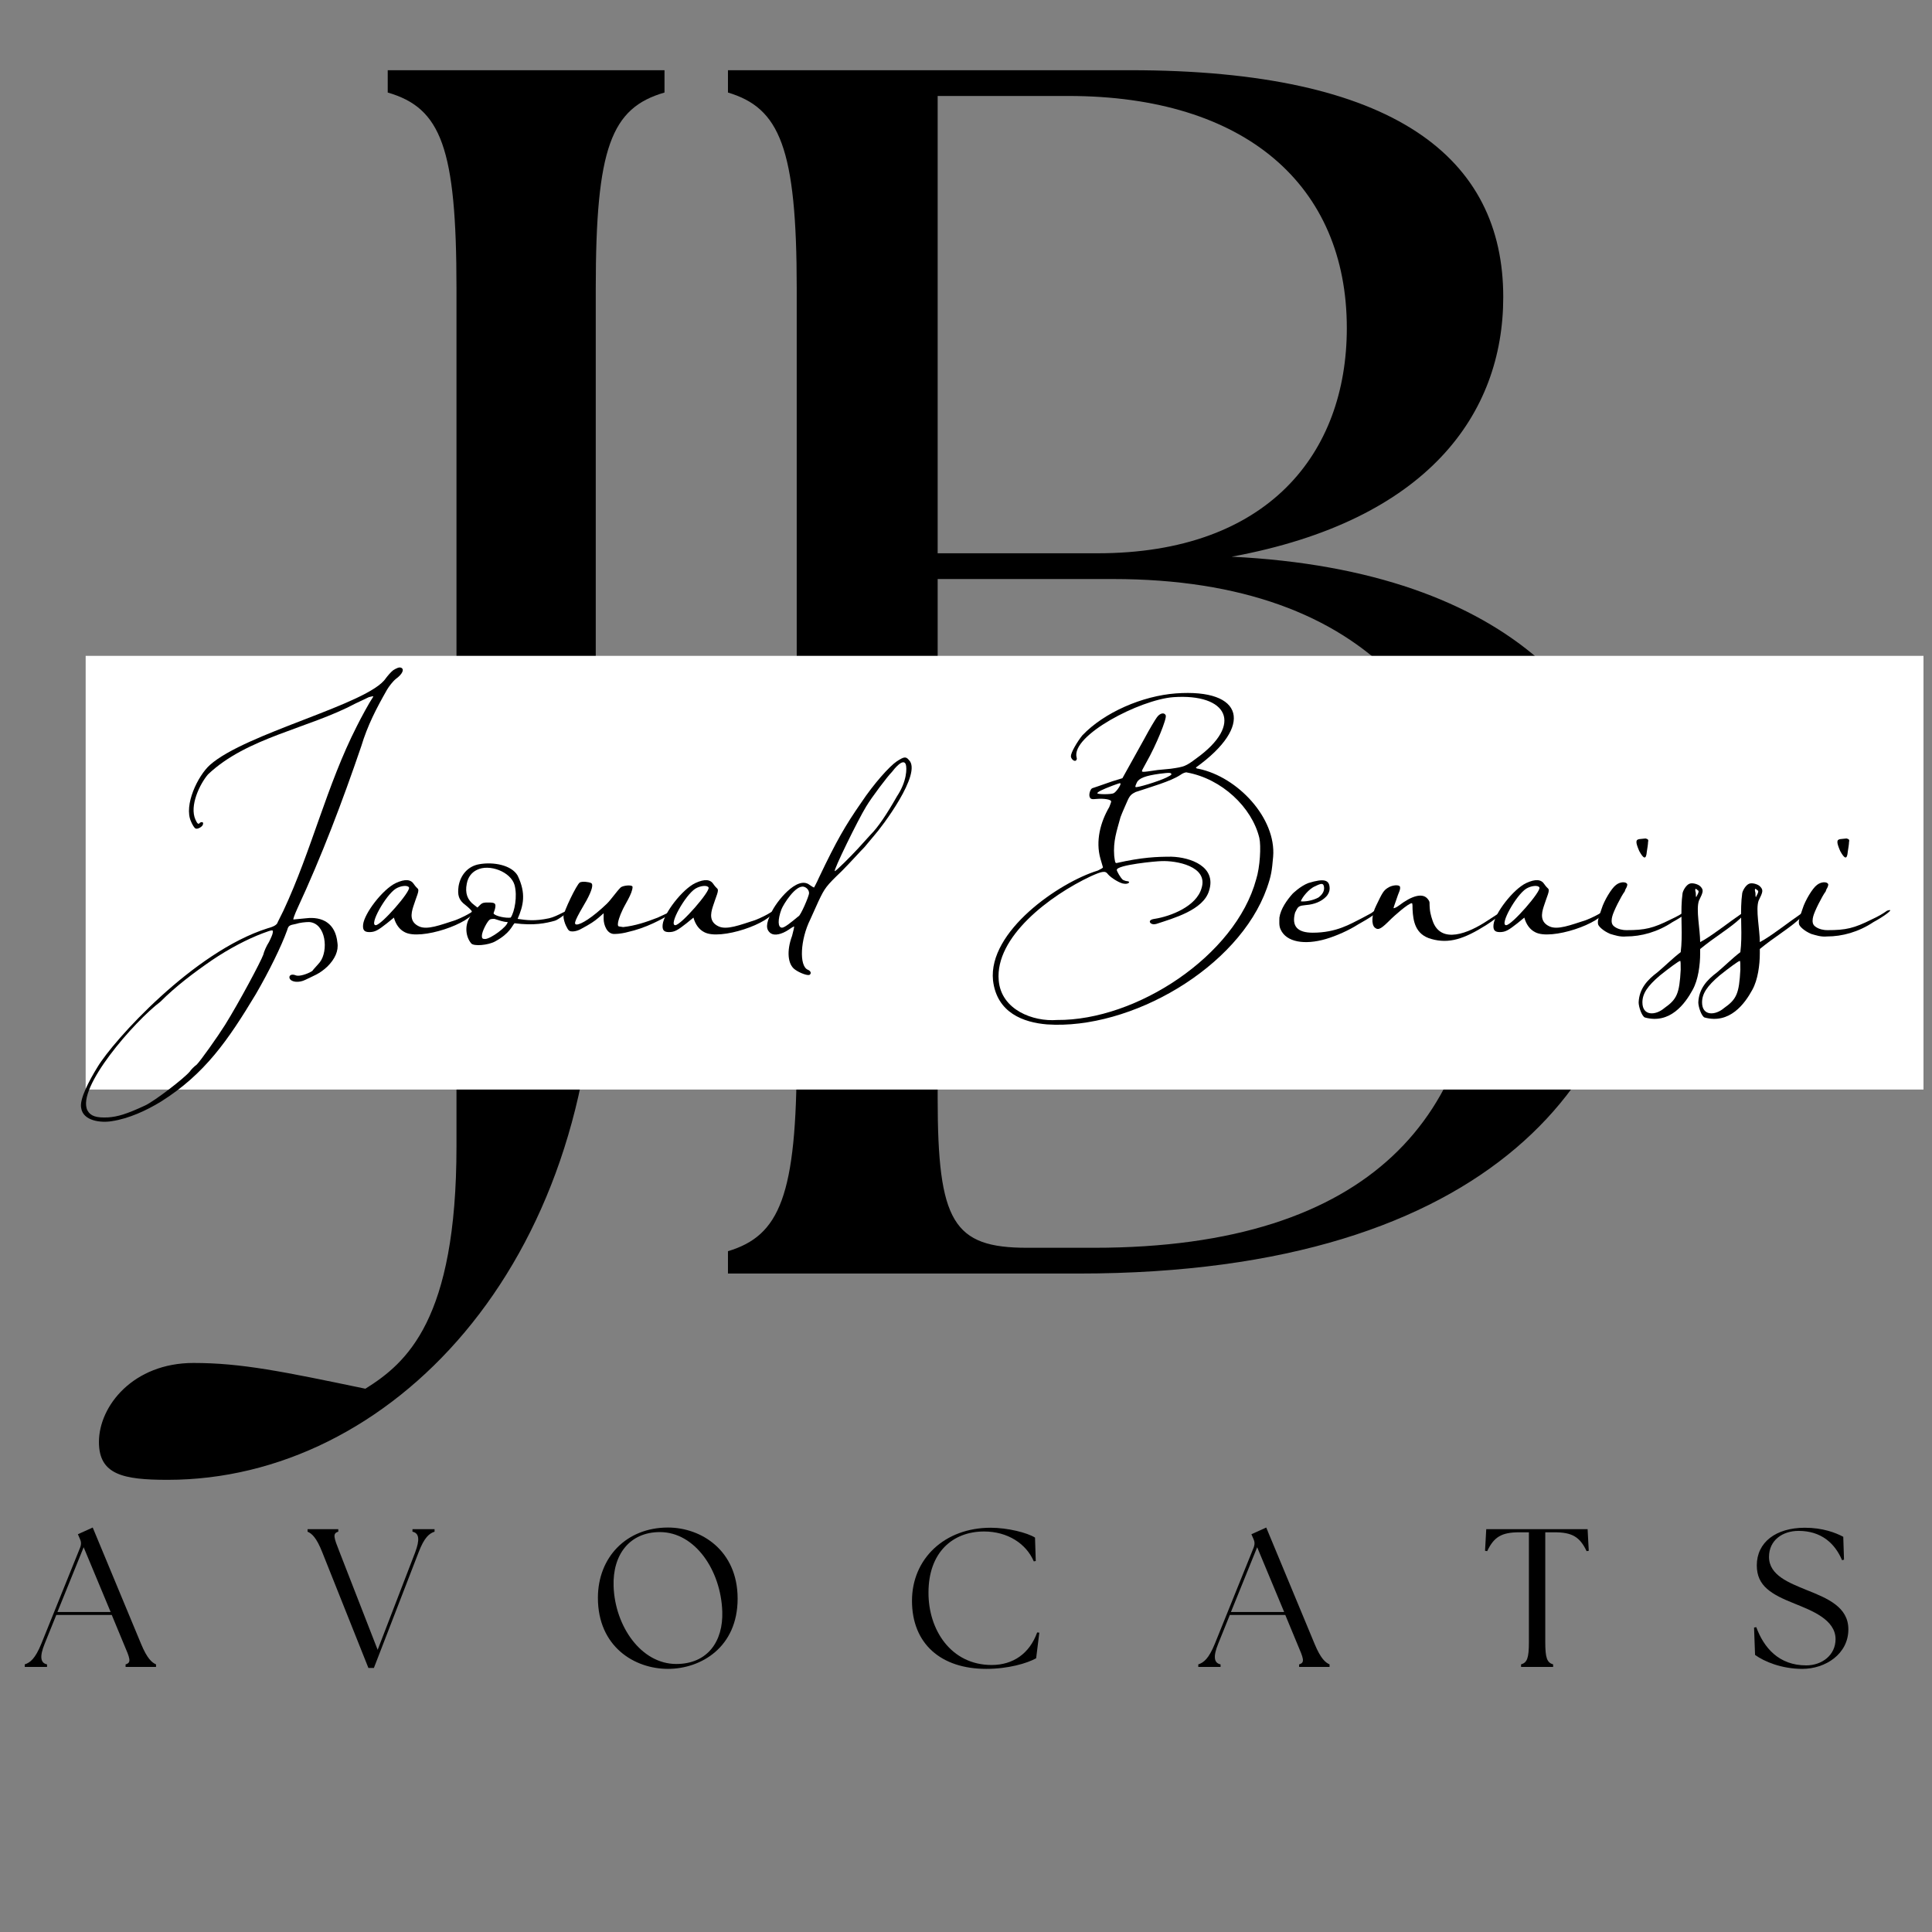
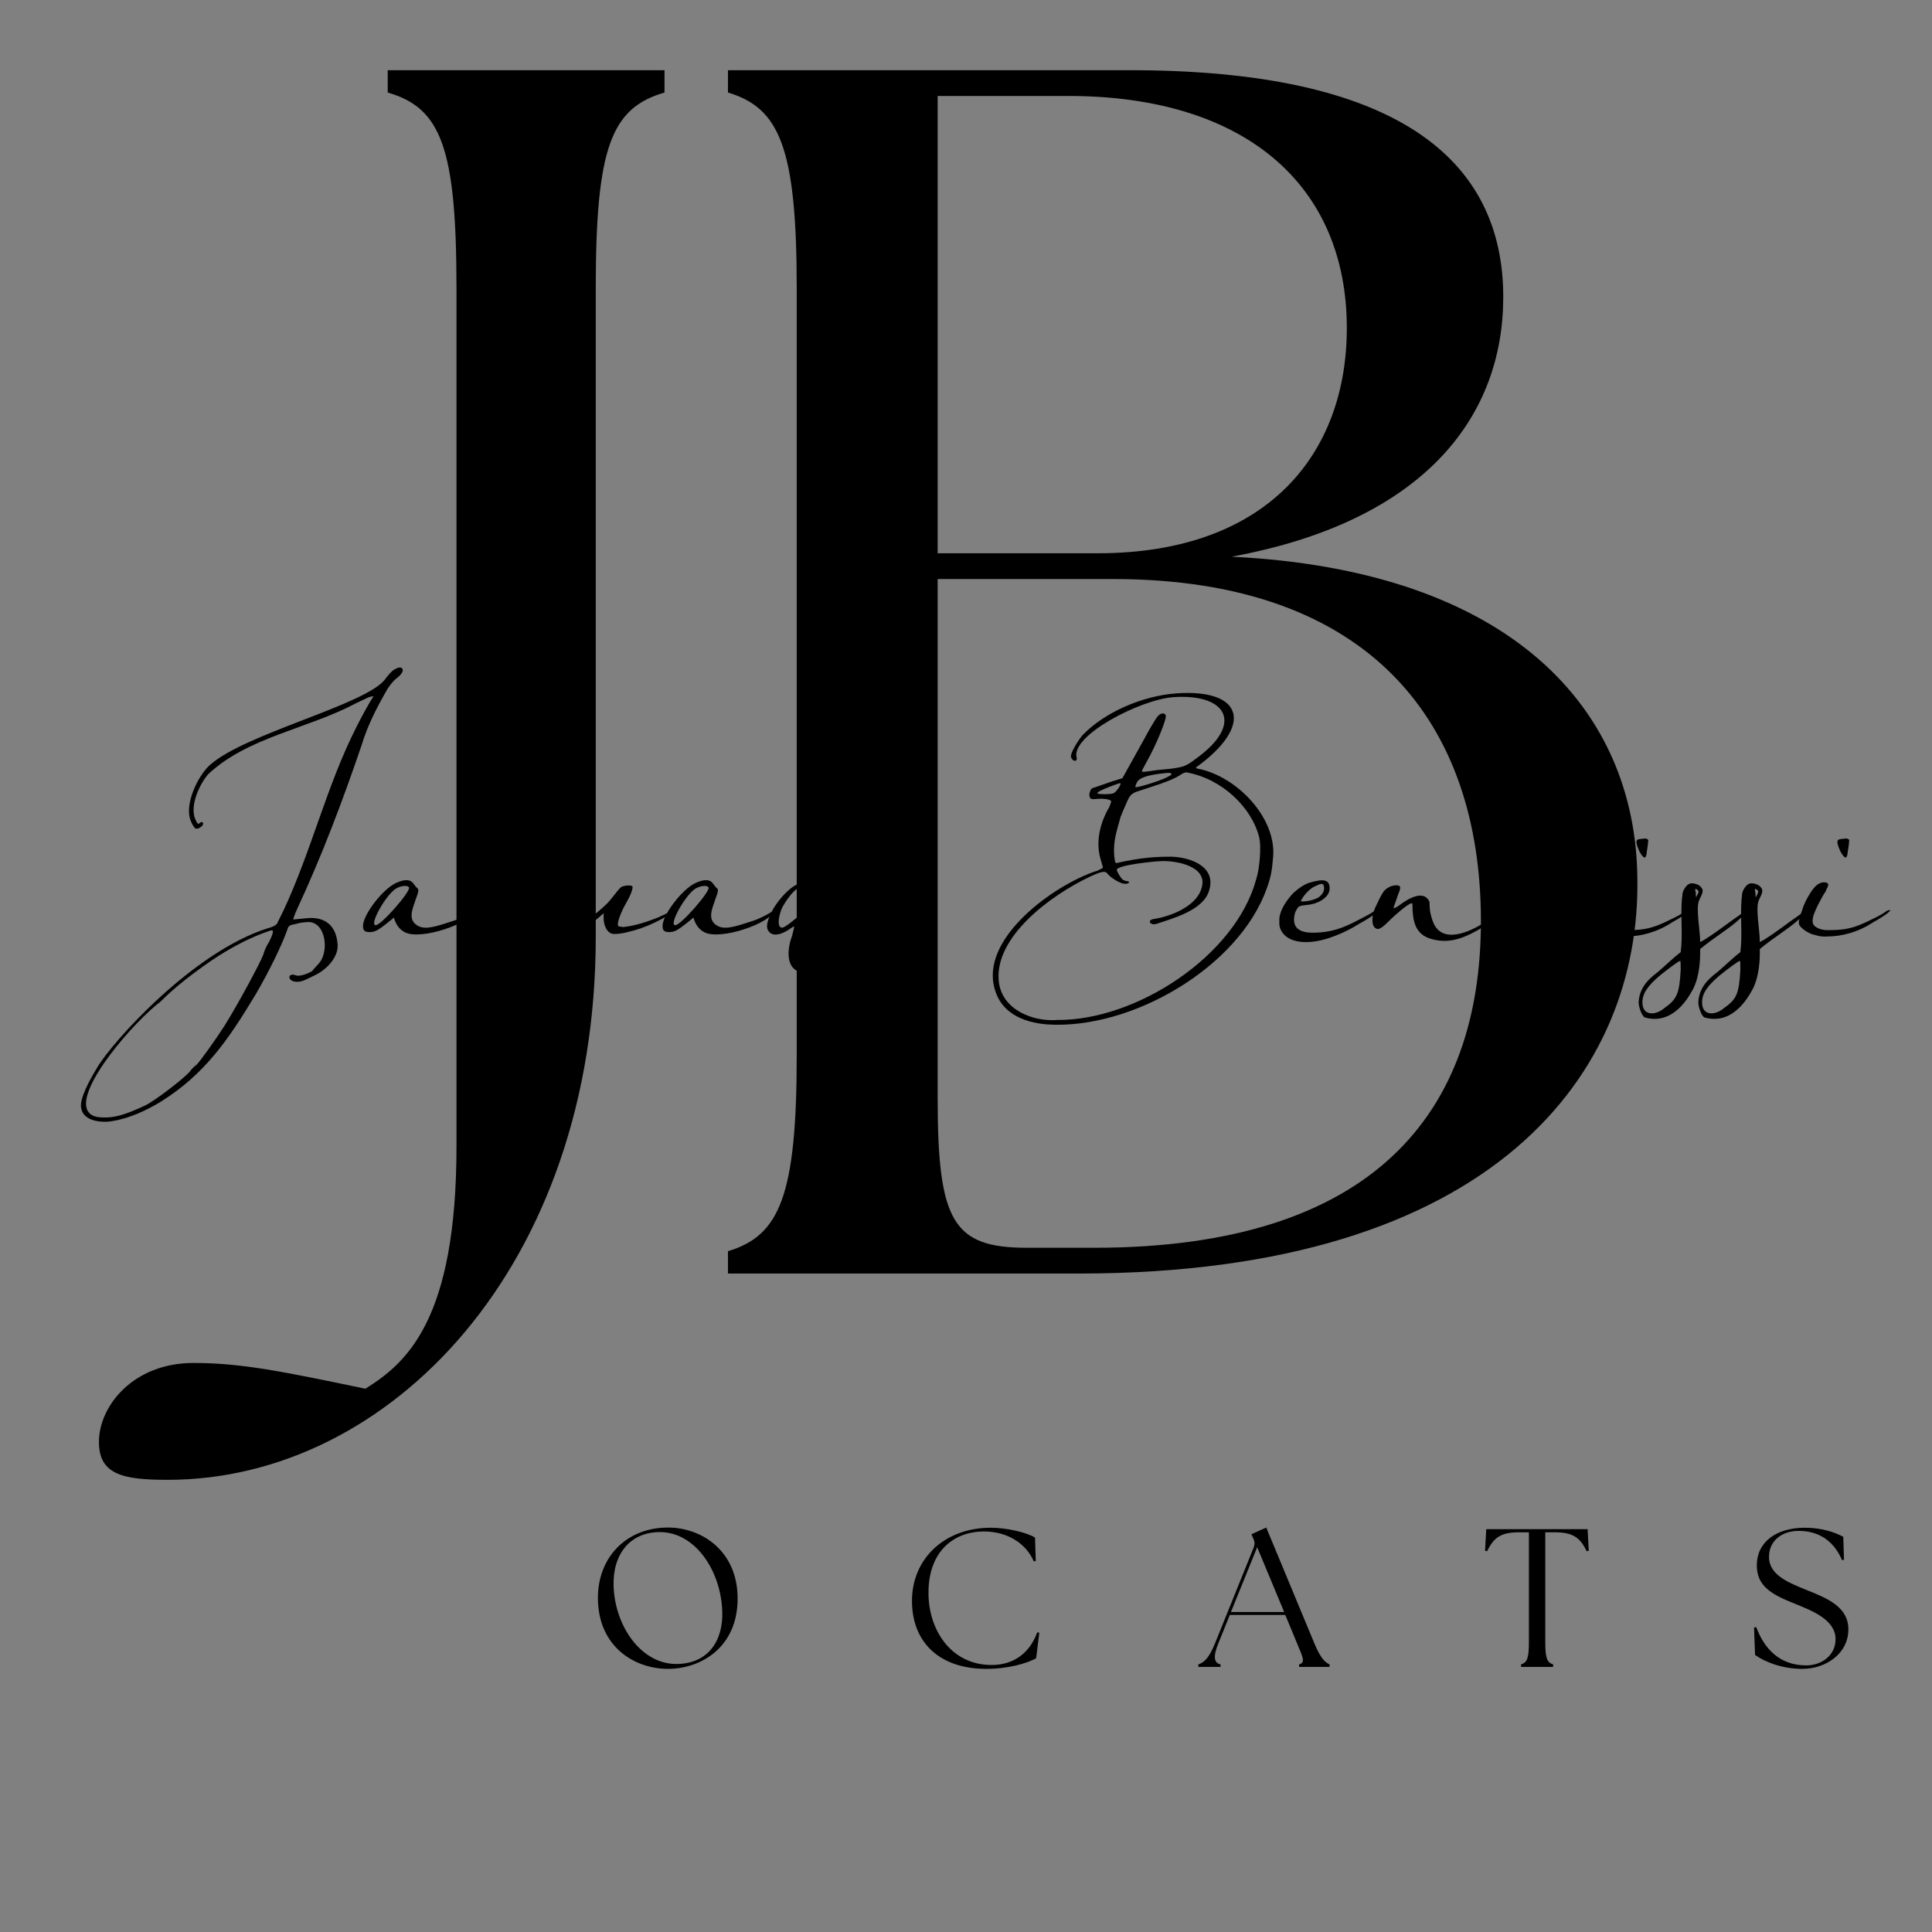
<svg xmlns="http://www.w3.org/2000/svg" width="150" viewBox="0 0 112.5 112.5" height="150" preserveAspectRatio="xMidYMid meet">
  <rect x="0" y="0" width="112.5" height="112.5" fill="#808080" stroke="none" />
  <defs>
    <g />
    <clipPath id="23554451ba">
      <path d="M 4.988 38.191 L 112.004 38.191 L 112.004 63.445 L 4.988 63.445 Z M 4.988 38.191 " clip-rule="nonzero" />
    </clipPath>
  </defs>
  <g fill="#000000" fill-opacity="1">
    <g transform="translate(16.171, 74.158)">
      <g>
        <path d="M -6.406 12.012 C 6.508 12.012 18.52 -0.402 18.52 -19.621 L 18.52 -57.359 C 18.52 -65.566 19.418 -67.871 22.523 -68.77 L 22.523 -70.07 L 6.406 -70.07 L 6.406 -68.77 C 9.508 -67.871 10.41 -65.566 10.41 -57.359 L 10.41 -7.406 C 10.41 2.703 7.508 5.207 5.105 6.707 C 0.301 5.707 -2.102 5.207 -4.906 5.207 C -8.41 5.207 -10.41 7.707 -10.41 9.809 C -10.41 11.711 -9.008 12.012 -6.406 12.012 Z M -6.406 12.012 " />
      </g>
    </g>
  </g>
  <g fill="#000000" fill-opacity="1">
    <g transform="translate(37.284, 74.158)">
      <g>
        <path d="M 5.105 0 L 25.527 0 C 49.852 0 58.258 -11.812 58.059 -23.023 C 57.961 -32.832 50.75 -40.941 34.434 -41.742 C 45.848 -43.844 50.25 -50.051 50.25 -56.859 C 50.25 -64.965 43.945 -70.07 28.527 -70.07 L 5.105 -70.07 L 5.105 -68.77 C 8.109 -67.871 9.109 -65.566 9.109 -57.359 L 9.109 -12.715 C 9.109 -4.504 8.109 -2.203 5.105 -1.301 Z M 17.316 -10.211 L 17.316 -40.441 L 27.527 -40.441 C 42.543 -40.441 48.949 -32.031 48.949 -20.52 C 48.949 -9.41 42.742 -1.5 26.426 -1.5 L 22.523 -1.5 C 18.219 -1.5 17.316 -3.004 17.316 -10.211 Z M 17.316 -41.941 L 17.316 -68.57 L 24.926 -68.57 C 35.234 -68.57 41.141 -63.363 41.141 -55.055 C 41.141 -47.75 36.539 -41.941 26.629 -41.941 Z M 17.316 -41.941 " />
      </g>
    </g>
  </g>
  <g clip-path="url(#23554451ba)">
-     <path fill="#ffffff" d="M 4.988 38.191 L 112.316 38.191 L 112.316 63.715 L 4.988 63.715 Z M 4.988 38.191 " fill-opacity="1" fill-rule="nonzero" />
-   </g>
+     </g>
  <g fill="#000000" fill-opacity="1">
    <g transform="translate(1.637, 97.065)">
      <g>
-         <path d="M -0.195 0 L 1.102 0 L 1.102 -0.148 C 0.711 -0.23 0.664 -0.609 0.965 -1.352 L 1.641 -3.027 L 4.871 -3.027 L 5.57 -1.34 C 5.938 -0.48 6.031 -0.254 5.676 -0.148 L 5.676 0 L 7.449 0 L 7.449 -0.148 C 7.211 -0.254 6.934 -0.48 6.578 -1.34 L 3.762 -8.117 L 2.898 -7.727 L 3.004 -7.484 C 3.094 -7.301 3.105 -7.152 3.027 -6.945 L 0.77 -1.352 C 0.414 -0.48 0.125 -0.254 -0.195 -0.148 Z M 1.707 -3.199 L 3.234 -6.969 L 4.805 -3.199 Z M 1.707 -3.199 " />
-       </g>
+         </g>
    </g>
  </g>
  <g fill="#000000" fill-opacity="1">
    <g transform="translate(17.956, 97.065)">
      <g>
-         <path d="M 0.812 -6.672 L 3.496 0.059 L 3.816 0.059 L 6.418 -6.672 C 6.75 -7.543 7.039 -7.773 7.348 -7.875 L 7.348 -8.023 L 6.062 -8.023 L 6.062 -7.875 C 6.453 -7.793 6.5 -7.418 6.215 -6.66 L 4.035 -0.996 L 1.824 -6.672 C 1.48 -7.543 1.398 -7.773 1.742 -7.875 L 1.742 -8.023 L -0.047 -8.023 L -0.047 -7.875 C 0.195 -7.773 0.469 -7.543 0.812 -6.672 Z M 0.812 -6.672 " />
-       </g>
+         </g>
    </g>
  </g>
  <g fill="#000000" fill-opacity="1">
    <g transform="translate(34.218, 97.065)">
      <g>
        <path d="M 4.676 0.113 C 6.602 0.113 8.734 -1.145 8.734 -3.977 C 8.734 -6.785 6.613 -8.117 4.676 -8.117 C 2.246 -8.117 0.598 -6.375 0.598 -4.023 C 0.598 -1.18 2.727 0.113 4.676 0.113 Z M 1.512 -4.688 C 1.445 -6.559 2.465 -7.852 4.207 -7.852 C 6.258 -7.852 7.762 -5.617 7.84 -3.223 C 7.898 -1.5 6.992 -0.172 5.16 -0.172 C 3.105 -0.172 1.594 -2.383 1.512 -4.688 Z M 1.512 -4.688 " />
      </g>
    </g>
  </g>
  <g fill="#000000" fill-opacity="1">
    <g transform="translate(52.507, 97.065)">
      <g>
        <path d="M 4.918 0.113 C 6.203 0.113 7.289 -0.207 7.828 -0.504 L 8.012 -1.996 L 7.887 -2.008 C 7.441 -0.77 6.477 -0.113 5.238 -0.113 C 2.855 -0.113 1.547 -2.18 1.559 -4.332 C 1.559 -6.672 2.969 -7.887 4.793 -7.887 C 6.156 -7.887 7.246 -7.188 7.691 -6.145 L 7.805 -6.168 L 7.762 -7.531 C 7.312 -7.816 6.168 -8.105 5.18 -8.105 C 2.488 -8.105 0.598 -6.293 0.598 -3.852 C 0.598 -1.352 2.281 0.113 4.918 0.113 Z M 4.918 0.113 " />
      </g>
    </g>
  </g>
  <g fill="#000000" fill-opacity="1">
    <g transform="translate(69.971, 97.065)">
      <g>
        <path d="M -0.195 0 L 1.102 0 L 1.102 -0.148 C 0.711 -0.23 0.664 -0.609 0.965 -1.352 L 1.641 -3.027 L 4.871 -3.027 L 5.57 -1.34 C 5.938 -0.48 6.031 -0.254 5.676 -0.148 L 5.676 0 L 7.449 0 L 7.449 -0.148 C 7.211 -0.254 6.934 -0.48 6.578 -1.34 L 3.762 -8.117 L 2.898 -7.727 L 3.004 -7.484 C 3.094 -7.301 3.105 -7.152 3.027 -6.945 L 0.77 -1.352 C 0.414 -0.48 0.125 -0.254 -0.195 -0.148 Z M 1.707 -3.199 L 3.234 -6.969 L 4.805 -3.199 Z M 1.707 -3.199 " />
      </g>
    </g>
  </g>
  <g fill="#000000" fill-opacity="1">
    <g transform="translate(86.29, 97.065)">
      <g>
        <path d="M 2.281 0 L 4.148 0 L 4.148 -0.148 C 3.793 -0.254 3.691 -0.516 3.691 -1.457 L 3.691 -7.84 L 4.23 -7.84 C 5.262 -7.84 5.707 -7.566 6.098 -6.742 L 6.223 -6.762 L 6.156 -8.023 L 0.254 -8.023 L 0.184 -6.762 L 0.309 -6.742 C 0.699 -7.566 1.145 -7.84 2.18 -7.84 L 2.738 -7.84 L 2.738 -1.457 C 2.738 -0.516 2.637 -0.254 2.281 -0.148 Z M 2.281 0 " />
      </g>
    </g>
  </g>
  <g fill="#000000" fill-opacity="1">
    <g transform="translate(101.681, 97.065)">
      <g>
        <path d="M 3.266 0.113 C 4.621 0.113 5.949 -0.758 5.949 -2.188 C 5.949 -3.484 4.758 -3.988 3.484 -4.492 C 2.512 -4.895 1.328 -5.332 1.328 -6.406 C 1.328 -7.383 2.121 -7.922 3.051 -7.922 C 4.355 -7.922 5.16 -7.211 5.582 -6.215 L 5.695 -6.246 L 5.652 -7.578 C 5.203 -7.816 4.461 -8.105 3.414 -8.105 C 1.73 -8.105 0.617 -7.258 0.617 -5.914 C 0.617 -4.699 1.48 -4.219 2.832 -3.68 C 3.793 -3.289 5.203 -2.762 5.203 -1.617 C 5.203 -0.688 4.414 -0.09 3.496 -0.09 C 1.902 -0.09 1.031 -1.113 0.586 -2.316 L 0.457 -2.293 L 0.516 -0.699 C 1.055 -0.309 2.062 0.113 3.266 0.113 Z M 3.266 0.113 " />
      </g>
    </g>
  </g>
  <g fill="#000000" fill-opacity="1">
    <g transform="translate(4.726, 64.807)">
      <g>
        <path d="M 1.793 0.477 C 2.781 0.328 3.805 -0.145 4.645 -0.66 C 7.203 -2.266 8.559 -4.242 10.168 -6.914 C 10.934 -8.23 11.668 -9.727 11.996 -10.645 C 12.07 -10.898 12.105 -10.934 12.508 -11.008 C 12.727 -11.082 13.059 -11.117 13.277 -11.117 C 14.262 -11.047 14.41 -9.438 13.898 -8.777 C 13.75 -8.594 13.531 -8.375 13.457 -8.266 C 13.168 -8.082 12.691 -7.938 12.508 -8.008 C 12.254 -8.121 12.07 -8.008 12.141 -7.828 C 12.254 -7.605 12.691 -7.57 13.059 -7.754 C 13.57 -8.008 13.859 -8.082 14.336 -8.523 C 14.777 -8.961 14.996 -9.438 14.922 -9.91 C 14.812 -11.047 14.043 -11.449 13.094 -11.336 L 12.363 -11.266 C 12.324 -11.266 12.434 -11.559 12.582 -11.887 C 14.008 -14.957 15.215 -18.141 16.312 -21.359 C 16.676 -22.566 17.188 -23.555 17.812 -24.648 C 17.922 -24.832 18.141 -25.125 18.324 -25.273 C 18.727 -25.566 18.836 -25.855 18.617 -25.93 C 18.508 -25.969 18.359 -25.895 18.176 -25.785 C 18.031 -25.676 17.848 -25.453 17.738 -25.309 C 16.75 -23.809 9.582 -22.125 7.496 -20.262 C 6.801 -19.641 5.961 -17.922 6.398 -16.969 C 6.473 -16.789 6.582 -16.605 6.656 -16.566 C 6.766 -16.496 7.094 -16.676 7.094 -16.824 C 7.133 -16.934 7.023 -16.969 6.914 -16.898 C 6.84 -16.789 6.766 -16.824 6.656 -17.078 C 6.289 -17.883 6.914 -19.164 7.387 -19.715 C 9.656 -21.871 13.238 -22.383 15.984 -23.848 L 16.75 -24.211 C 17.043 -24.285 17.043 -24.285 16.969 -24.176 C 16.789 -23.918 16.273 -22.969 16.055 -22.527 C 14.301 -19.09 13.422 -15.289 11.777 -11.777 L 11.449 -11.117 C 11.41 -10.973 11.266 -10.863 10.863 -10.754 C 6.547 -9.398 1.867 -4.207 0.949 -2.668 C 0.477 -1.902 -0.109 -0.805 0 -0.293 C 0.109 0.477 1.172 0.586 1.793 0.477 Z M 1.574 0.258 C 0.879 0.293 0.547 0.184 0.367 -0.145 C -0.293 -1.465 3.109 -5.34 4.609 -6.473 C 5.523 -7.387 6.547 -8.156 7.605 -8.887 C 8.633 -9.582 9.691 -10.129 10.57 -10.461 C 11.156 -10.68 11.191 -10.68 11.156 -10.496 C 11.156 -10.422 11.047 -10.168 10.934 -9.949 C 10.789 -9.727 10.645 -9.398 10.605 -9.215 C 10.461 -8.812 9.215 -6.473 8.375 -5.121 C 7.938 -4.426 6.949 -3.035 6.73 -2.816 C 6.582 -2.707 6.398 -2.523 6.328 -2.414 C 5.996 -2.012 4.277 -0.695 3.73 -0.438 C 2.633 0.074 2.121 0.219 1.574 0.258 Z M 1.574 0.258 " />
      </g>
    </g>
  </g>
  <g fill="#000000" fill-opacity="1">
    <g transform="translate(21.621, 64.807)">
      <g>
        <path d="M -0.109 -10.531 C 0.219 -10.531 0.402 -10.645 0.914 -11.047 L 1.316 -11.375 C 1.426 -10.973 1.645 -10.68 1.938 -10.531 C 2.852 -10.02 5.852 -11.047 6.035 -11.812 C 6.035 -11.852 5.742 -11.559 4.902 -11.227 C 3.988 -10.934 3.254 -10.645 2.781 -10.863 C 2.23 -11.117 2.305 -11.594 2.449 -12.031 C 2.633 -12.617 2.816 -12.945 2.707 -13.059 C 2.668 -13.094 2.559 -13.203 2.488 -13.312 C 2.305 -13.605 1.977 -13.641 1.426 -13.387 C 0.66 -13.02 -0.402 -11.629 -0.477 -10.973 C -0.512 -10.645 -0.402 -10.531 -0.109 -10.531 Z M 0.258 -10.934 C -0.145 -10.934 0.84 -12.691 1.426 -13.059 C 1.719 -13.238 2.121 -13.277 2.195 -13.129 C 2.305 -12.91 0.586 -10.934 0.258 -10.934 Z M 0.258 -10.934 " />
      </g>
    </g>
  </g>
  <g fill="#000000" fill-opacity="1">
    <g transform="translate(27.582, 64.807)">
      <g>
        <path d="M -0.145 -9.875 C 0 -9.691 0.84 -9.766 1.242 -9.984 C 2.121 -10.461 2.23 -10.898 2.379 -11.047 C 3.512 -10.898 4.207 -11.047 4.719 -11.191 C 4.902 -11.227 5.559 -11.738 5.559 -11.777 C 5.559 -11.922 4.902 -11.449 4.391 -11.336 C 3.547 -11.156 3.07 -11.227 2.559 -11.301 C 2.891 -12.07 3.07 -12.766 2.559 -13.824 C 2.195 -14.445 1.133 -14.629 0.328 -14.484 C -0.328 -14.375 -0.77 -13.859 -0.879 -13.203 C -0.949 -12.691 -0.879 -12.398 -0.477 -12.105 C -0.293 -11.961 -0.109 -11.777 -0.109 -11.738 C -0.109 -11.703 -0.145 -11.52 -0.258 -11.336 C -0.512 -10.898 -0.477 -10.277 -0.145 -9.875 Z M 2.156 -11.375 C 1.867 -11.336 1.316 -11.449 1.172 -11.594 C 1.133 -11.629 1.207 -11.738 1.242 -11.887 C 1.316 -12.215 1.242 -12.254 0.84 -12.254 C 0.621 -12.254 0.512 -12.254 0.367 -12.105 L 0.219 -11.961 L 0.035 -12.105 C -0.367 -12.398 -0.512 -12.801 -0.402 -13.348 C -0.328 -13.75 -0.109 -14.008 0.184 -14.152 C 0.914 -14.52 2.156 -14.043 2.379 -13.277 C 2.559 -12.617 2.379 -11.703 2.156 -11.375 Z M 0.66 -10.129 C 0.512 -10.129 0.477 -10.168 0.477 -10.312 C 0.477 -10.57 0.805 -11.191 0.949 -11.266 C 1.023 -11.301 1.133 -11.301 1.207 -11.301 C 1.465 -11.227 1.719 -11.117 1.977 -11.117 C 1.977 -10.863 0.988 -10.129 0.66 -10.129 Z M 0.66 -10.129 " />
      </g>
    </g>
  </g>
  <g fill="#000000" fill-opacity="1">
    <g transform="translate(32.994, 64.807)">
      <g>
        <path d="M 2.816 -10.422 C 3.07 -10.422 3.438 -10.496 3.547 -10.531 C 4.059 -10.645 4.57 -10.824 5.047 -11.047 C 5.195 -11.117 6.363 -11.668 6.254 -11.852 C 6.219 -11.887 5.961 -11.703 5.852 -11.629 L 5.305 -11.375 C 4.645 -11.117 3.988 -10.898 3.293 -10.824 L 3.035 -10.863 L 3 -10.898 C 2.926 -11.047 3.145 -11.594 3.219 -11.738 C 3.363 -12.105 3.84 -12.766 3.84 -13.168 C 3.805 -13.312 3.254 -13.238 3.145 -13.129 C 2.891 -12.875 2.598 -12.434 2.34 -12.18 C 1.5 -11.375 0.84 -10.973 0.586 -10.973 C 0.367 -10.973 0.512 -11.266 1.172 -12.398 C 1.465 -12.945 1.574 -13.312 1.426 -13.387 C 1.281 -13.457 0.914 -13.496 0.77 -13.422 C 0.586 -13.312 -0.184 -11.703 -0.184 -11.449 C -0.184 -11.301 -0.109 -11.047 -0.035 -10.898 C 0.109 -10.605 0.145 -10.57 0.367 -10.57 C 0.512 -10.57 0.73 -10.645 0.84 -10.715 C 1.391 -11.008 1.609 -11.156 1.867 -11.375 L 2.156 -11.629 L 2.156 -11.301 C 2.156 -10.973 2.34 -10.387 2.816 -10.422 Z M 2.816 -10.422 " />
      </g>
    </g>
  </g>
  <g fill="#000000" fill-opacity="1">
    <g transform="translate(39.064, 64.807)">
      <g>
        <path d="M -0.109 -10.531 C 0.219 -10.531 0.402 -10.645 0.914 -11.047 L 1.316 -11.375 C 1.426 -10.973 1.645 -10.68 1.938 -10.531 C 2.852 -10.02 5.852 -11.047 6.035 -11.812 C 6.035 -11.852 5.742 -11.559 4.902 -11.227 C 3.988 -10.934 3.254 -10.645 2.781 -10.863 C 2.23 -11.117 2.305 -11.594 2.449 -12.031 C 2.633 -12.617 2.816 -12.945 2.707 -13.059 C 2.668 -13.094 2.559 -13.203 2.488 -13.312 C 2.305 -13.605 1.977 -13.641 1.426 -13.387 C 0.66 -13.02 -0.402 -11.629 -0.477 -10.973 C -0.512 -10.645 -0.402 -10.531 -0.109 -10.531 Z M 0.258 -10.934 C -0.145 -10.934 0.84 -12.691 1.426 -13.059 C 1.719 -13.238 2.121 -13.277 2.195 -13.129 C 2.305 -12.91 0.586 -10.934 0.258 -10.934 Z M 0.258 -10.934 " />
      </g>
    </g>
  </g>
  <g fill="#000000" fill-opacity="1">
    <g transform="translate(45.025, 64.807)">
      <g>
        <path d="M 2.121 -8.047 C 2.23 -8.121 2.195 -8.266 2.012 -8.34 C 1.5 -8.559 1.574 -10.094 2.156 -11.266 L 2.633 -12.324 C 3 -13.094 3.07 -13.203 3.988 -14.082 C 4.5 -14.594 5.082 -15.25 5.305 -15.469 L 5.887 -16.164 C 6.289 -16.605 8.703 -19.785 7.898 -20.555 C 7.719 -20.773 7.605 -20.738 7.203 -20.48 C 6.766 -20.188 5.852 -19.164 5.121 -18.066 C 4.207 -16.75 3.695 -15.871 2.668 -13.715 C 2.523 -13.387 2.379 -13.129 2.379 -13.129 C 2.34 -13.129 2.23 -13.203 2.121 -13.277 C 1.391 -13.859 0.145 -12.254 -0.109 -11.668 C -0.438 -11.008 -0.438 -10.68 -0.145 -10.461 C 0.074 -10.312 0.477 -10.387 0.914 -10.68 C 1.062 -10.789 1.207 -10.863 1.207 -10.863 C 1.242 -10.863 1.172 -10.605 1.098 -10.312 C 0.77 -9.438 0.84 -8.633 1.281 -8.34 C 1.535 -8.156 2.012 -7.973 2.121 -8.047 Z M 3.586 -14.082 C 3.473 -14.082 4.938 -17.078 5.414 -17.848 C 5.742 -18.395 6.656 -19.602 6.914 -19.859 C 7.023 -20.004 7.57 -20.699 7.719 -20.297 C 7.789 -20.078 7.789 -19.312 7.203 -18.434 C 6.621 -17.41 6.109 -16.641 5.668 -16.203 L 4.938 -15.398 C 4.5 -14.922 3.656 -14.082 3.586 -14.082 Z M 0.512 -10.789 C 0.258 -10.789 0.258 -11.266 0.477 -11.852 C 0.586 -12.141 1.316 -13.312 1.793 -13.168 C 1.938 -13.129 2.086 -12.984 2.086 -12.801 C 2.086 -12.617 1.574 -11.449 1.465 -11.449 C 1.023 -11.082 0.66 -10.789 0.512 -10.789 Z M 0.512 -10.789 " />
      </g>
    </g>
  </g>
  <g fill="#000000" fill-opacity="1">
    <g transform="translate(49.779, 64.807)">
      <g />
    </g>
  </g>
  <g fill="#000000" fill-opacity="1">
    <g transform="translate(55.264, 64.807)">
      <g>
        <path d="M 5.707 -5.156 C 10.57 -4.828 16.859 -8.449 18.508 -13.094 C 18.762 -13.824 18.797 -14.082 18.871 -14.922 C 19.055 -17.152 16.824 -19.566 14.52 -20.043 C 14.445 -20.043 14.375 -20.078 14.375 -20.117 C 17.738 -22.527 17.188 -24.723 13.203 -24.43 C 11.266 -24.285 9.035 -23.332 7.754 -21.98 C 7.461 -21.613 7.094 -20.992 7.094 -20.773 C 7.094 -20.629 7.277 -20.445 7.387 -20.52 C 7.426 -20.555 7.461 -20.629 7.426 -20.699 C 7.094 -21.98 11.117 -24.066 13.059 -24.211 C 16.203 -24.43 17.188 -22.641 14.375 -20.629 C 13.789 -20.188 13.68 -20.152 12.91 -20.043 L 12.141 -19.969 C 11.156 -19.824 11.191 -19.824 11.266 -20.004 L 11.484 -20.406 C 12.07 -21.434 12.691 -22.969 12.617 -23.152 C 12.543 -23.332 12.289 -23.297 12.105 -23.043 C 11.996 -22.895 11.668 -22.348 11.375 -21.797 L 10.094 -19.492 L 9.508 -19.312 L 8.668 -19.02 L 8.34 -18.91 C 8.23 -18.871 8.121 -18.543 8.191 -18.395 C 8.23 -18.285 8.301 -18.25 8.594 -18.285 C 9.035 -18.324 9.438 -18.25 9.438 -18.141 C 9.438 -18.066 9.363 -17.922 9.328 -17.812 C 8.812 -16.934 8.523 -15.836 8.812 -14.812 L 8.961 -14.301 C 8.961 -14.262 8.812 -14.191 8.668 -14.117 C 6.398 -13.422 2.266 -10.57 2.559 -7.719 C 2.781 -5.816 4.352 -5.266 5.707 -5.156 Z M 6.289 -5.414 C 4.902 -5.305 3.035 -5.996 2.891 -7.719 C 2.668 -10.242 5.852 -12.656 8.266 -13.789 C 8.926 -14.082 9.105 -14.117 9.254 -13.898 C 9.438 -13.68 9.984 -13.348 10.203 -13.348 C 10.422 -13.312 10.605 -13.457 10.387 -13.496 C 10.312 -13.496 10.203 -13.531 10.129 -13.57 C 9.984 -13.68 9.766 -14.082 9.766 -14.152 C 9.766 -14.445 12.07 -14.664 12.363 -14.664 C 13.203 -14.703 15.105 -14.375 14.703 -13.094 C 14.41 -12.031 12.91 -11.449 11.961 -11.301 C 11.703 -11.266 11.629 -11.156 11.738 -11.047 C 11.852 -10.973 11.922 -10.973 12.07 -11.008 C 13.059 -11.336 14.812 -11.812 15.141 -12.945 C 15.582 -14.336 14.082 -14.887 12.945 -14.922 C 12.105 -14.922 11.227 -14.887 9.766 -14.555 C 9.656 -14.52 9.656 -14.703 9.617 -14.957 C 9.547 -15.836 9.766 -16.422 9.984 -17.227 C 10.094 -17.52 10.277 -17.922 10.387 -18.176 C 10.531 -18.508 10.645 -18.578 10.863 -18.688 C 11.738 -18.98 12.91 -19.312 13.457 -19.676 C 13.605 -19.785 13.789 -19.859 13.859 -19.824 C 15.871 -19.457 17.629 -17.812 18.066 -16.02 C 18.176 -15.543 18.105 -14.301 17.883 -13.605 C 16.676 -9.145 10.898 -5.375 6.289 -5.414 Z M 10.863 -18.98 C 10.824 -18.98 10.863 -19.09 10.934 -19.238 C 11.047 -19.492 11.449 -19.641 12.254 -19.75 C 12.836 -19.824 12.945 -19.824 12.945 -19.715 C 12.945 -19.676 12.801 -19.602 12.656 -19.531 C 12.215 -19.312 10.898 -18.91 10.863 -18.98 Z M 8.633 -18.617 C 8.633 -18.688 8.926 -18.836 9.508 -19.055 C 9.91 -19.199 9.984 -19.238 9.984 -19.164 C 9.984 -19.055 9.727 -18.688 9.582 -18.617 C 9.438 -18.543 8.633 -18.543 8.633 -18.617 Z M 8.633 -18.617 " />
      </g>
    </g>
  </g>
  <g fill="#000000" fill-opacity="1">
    <g transform="translate(74.866, 64.807)">
      <g>
        <path d="M 2.34 -10.129 C 2.961 -10.312 3.695 -10.645 4.207 -10.973 C 4.316 -11.047 5.523 -11.668 5.34 -11.852 C 5.305 -11.887 5.082 -11.703 4.973 -11.629 L 4.426 -11.336 C 3.766 -11.008 2.961 -10.496 1.574 -10.496 C 0.695 -10.496 0.328 -10.863 0.547 -11.668 L 0.621 -11.812 C 0.73 -12.031 0.805 -12.07 1.172 -12.105 C 1.684 -12.141 2.086 -12.324 2.34 -12.582 C 2.488 -12.727 2.559 -12.91 2.559 -13.059 C 2.559 -13.57 2.266 -13.68 1.316 -13.387 C 0.84 -13.203 0.402 -12.766 0.402 -12.766 C 0.074 -12.398 -0.293 -11.887 -0.367 -11.375 C -0.367 -11.156 -0.402 -10.898 -0.293 -10.68 C 0.035 -9.949 1.098 -9.766 2.34 -10.129 Z M 0.879 -12.324 C 0.949 -12.543 1.352 -13.059 1.719 -13.203 C 2.086 -13.387 2.195 -13.387 2.23 -13.168 C 2.266 -12.945 2.156 -12.727 1.902 -12.543 C 1.574 -12.363 1.098 -12.289 0.879 -12.324 Z M 0.879 -12.324 " />
      </g>
    </g>
  </g>
  <g fill="#000000" fill-opacity="1">
    <g transform="translate(80.058, 64.807)">
      <g>
        <path d="M 3.293 -10.129 C 4.316 -9.84 5.195 -10.129 6.473 -10.934 C 7.461 -11.559 7.535 -11.852 7.387 -11.738 L 6.547 -11.191 C 5.449 -10.461 3.84 -9.801 3.363 -11.191 C 3.254 -11.52 3.184 -11.738 3.184 -12.254 C 3.184 -12.324 3.109 -12.434 3.035 -12.508 C 2.742 -12.801 2.156 -12.656 1.391 -12.07 C 1.242 -11.961 1.133 -11.922 1.098 -11.922 C 1.062 -11.922 1.172 -12.18 1.242 -12.398 C 1.391 -12.875 1.5 -12.984 1.465 -13.168 C 1.426 -13.312 0.988 -13.277 0.73 -13.094 C 0.512 -12.945 0.438 -12.836 0.074 -12.07 C -0.184 -11.559 -0.219 -10.973 0 -10.789 C 0.219 -10.605 0.402 -10.754 0.949 -11.301 C 1.062 -11.41 1.938 -12.215 2.156 -12.215 C 2.195 -12.215 2.195 -12.031 2.195 -11.852 C 2.23 -11.191 2.34 -10.387 3.293 -10.129 Z M 3.293 -10.129 " />
      </g>
    </g>
  </g>
  <g fill="#000000" fill-opacity="1">
    <g transform="translate(87.445, 64.807)">
      <g>
        <path d="M -0.109 -10.531 C 0.219 -10.531 0.402 -10.645 0.914 -11.047 L 1.316 -11.375 C 1.426 -10.973 1.645 -10.68 1.938 -10.531 C 2.852 -10.02 5.852 -11.047 6.035 -11.812 C 6.035 -11.852 5.742 -11.559 4.902 -11.227 C 3.988 -10.934 3.254 -10.645 2.781 -10.863 C 2.23 -11.117 2.305 -11.594 2.449 -12.031 C 2.633 -12.617 2.816 -12.945 2.707 -13.059 C 2.668 -13.094 2.559 -13.203 2.488 -13.312 C 2.305 -13.605 1.977 -13.641 1.426 -13.387 C 0.66 -13.02 -0.402 -11.629 -0.477 -10.973 C -0.512 -10.645 -0.402 -10.531 -0.109 -10.531 Z M 0.258 -10.934 C -0.145 -10.934 0.84 -12.691 1.426 -13.059 C 1.719 -13.238 2.121 -13.277 2.195 -13.129 C 2.305 -12.91 0.586 -10.934 0.258 -10.934 Z M 0.258 -10.934 " />
      </g>
    </g>
  </g>
  <g fill="#000000" fill-opacity="1">
    <g transform="translate(93.406, 64.807)">
      <g>
        <path d="M 2.488 -15.215 C 2.523 -15.434 2.559 -15.652 2.559 -15.762 C 2.598 -15.91 2.559 -15.945 2.414 -15.984 L 2.047 -15.945 C 1.828 -15.91 1.828 -15.762 2.047 -15.25 C 2.305 -14.777 2.449 -14.738 2.488 -15.215 Z M 1.281 -10.277 C 2.156 -10.277 3.109 -10.531 3.988 -11.117 C 4.535 -11.41 5.082 -11.812 4.938 -11.812 C 4.863 -11.812 4.754 -11.777 4.719 -11.738 C 4.57 -11.629 4.277 -11.449 3.875 -11.266 C 2.852 -10.754 2.379 -10.645 1.316 -10.645 C 0.73 -10.645 0.512 -10.934 0.512 -10.934 C 0.402 -11.082 0.438 -11.301 0.477 -11.449 C 0.547 -11.738 0.988 -12.617 1.207 -12.91 C 1.207 -12.945 1.242 -12.984 1.242 -13.02 C 1.316 -13.129 1.352 -13.238 1.352 -13.312 C 1.281 -13.496 0.914 -13.457 0.695 -13.277 C 0.438 -13.094 0 -12.363 -0.145 -11.887 C -0.258 -11.52 -0.438 -11.156 -0.328 -10.934 C -0.293 -10.863 -0.074 -10.605 0.367 -10.422 C 0.621 -10.352 0.914 -10.242 1.281 -10.277 Z M 1.281 -10.277 " />
      </g>
    </g>
  </g>
  <g fill="#000000" fill-opacity="1">
    <g transform="translate(98.16, 64.807)">
      <g>
        <path d="M -2.379 -5.559 C -0.914 -5.156 -0.035 -6.363 0.402 -7.168 C 0.73 -7.754 0.84 -8.633 0.84 -9.289 L 0.84 -9.547 C 1.242 -9.875 1.645 -10.168 2.012 -10.422 C 2.633 -10.863 3.402 -11.41 3.547 -11.812 C 3.547 -11.852 3.293 -11.629 3.184 -11.559 C 2.488 -11.082 1.754 -10.496 1.098 -10.094 L 0.84 -9.949 C 0.84 -10.68 0.586 -11.852 0.77 -12.363 C 1.023 -12.875 1.062 -12.984 0.84 -13.203 C 0.73 -13.312 0.402 -13.422 0.219 -13.348 C 0.035 -13.277 -0.145 -12.984 -0.184 -12.801 C -0.328 -11.777 -0.184 -10.754 -0.258 -9.727 L -0.293 -9.363 C -0.73 -9.035 -1.207 -8.559 -1.645 -8.191 C -2.23 -7.754 -2.707 -7.242 -2.742 -6.438 C -2.742 -6.18 -2.559 -5.633 -2.379 -5.559 Z M 0.621 -12.582 C 0.586 -12.543 0.586 -12.691 0.586 -12.801 C 0.586 -12.875 0.512 -12.984 0.586 -13.059 L 0.73 -12.945 C 0.805 -12.875 0.621 -12.617 0.621 -12.582 Z M -1.242 -6.109 C -1.754 -5.668 -2.523 -5.633 -2.523 -6.438 C -2.523 -6.949 -2.23 -7.387 -1.5 -8.008 C -0.949 -8.449 -0.402 -8.852 -0.328 -8.852 C -0.293 -8.887 -0.293 -8.633 -0.293 -8.34 C -0.367 -6.949 -0.512 -6.621 -1.242 -6.109 Z M -1.242 -6.109 " />
      </g>
    </g>
  </g>
  <g fill="#000000" fill-opacity="1">
    <g transform="translate(101.634, 64.807)">
      <g>
        <path d="M -2.379 -5.559 C -0.914 -5.156 -0.035 -6.363 0.402 -7.168 C 0.73 -7.754 0.84 -8.633 0.84 -9.289 L 0.84 -9.547 C 1.242 -9.875 1.645 -10.168 2.012 -10.422 C 2.633 -10.863 3.402 -11.41 3.547 -11.812 C 3.547 -11.852 3.293 -11.629 3.184 -11.559 C 2.488 -11.082 1.754 -10.496 1.098 -10.094 L 0.84 -9.949 C 0.84 -10.68 0.586 -11.852 0.77 -12.363 C 1.023 -12.875 1.062 -12.984 0.84 -13.203 C 0.73 -13.312 0.402 -13.422 0.219 -13.348 C 0.035 -13.277 -0.145 -12.984 -0.184 -12.801 C -0.328 -11.777 -0.184 -10.754 -0.258 -9.727 L -0.293 -9.363 C -0.73 -9.035 -1.207 -8.559 -1.645 -8.191 C -2.23 -7.754 -2.707 -7.242 -2.742 -6.438 C -2.742 -6.18 -2.559 -5.633 -2.379 -5.559 Z M 0.621 -12.582 C 0.586 -12.543 0.586 -12.691 0.586 -12.801 C 0.586 -12.875 0.512 -12.984 0.586 -13.059 L 0.73 -12.945 C 0.805 -12.875 0.621 -12.617 0.621 -12.582 Z M -1.242 -6.109 C -1.754 -5.668 -2.523 -5.633 -2.523 -6.438 C -2.523 -6.949 -2.23 -7.387 -1.5 -8.008 C -0.949 -8.449 -0.402 -8.852 -0.328 -8.852 C -0.293 -8.887 -0.293 -8.633 -0.293 -8.34 C -0.367 -6.949 -0.512 -6.621 -1.242 -6.109 Z M -1.242 -6.109 " />
      </g>
    </g>
  </g>
  <g fill="#000000" fill-opacity="1">
    <g transform="translate(105.108, 64.807)">
      <g>
        <path d="M 2.488 -15.215 C 2.523 -15.434 2.559 -15.652 2.559 -15.762 C 2.598 -15.91 2.559 -15.945 2.414 -15.984 L 2.047 -15.945 C 1.828 -15.91 1.828 -15.762 2.047 -15.25 C 2.305 -14.777 2.449 -14.738 2.488 -15.215 Z M 1.281 -10.277 C 2.156 -10.277 3.109 -10.531 3.988 -11.117 C 4.535 -11.41 5.082 -11.812 4.938 -11.812 C 4.863 -11.812 4.754 -11.777 4.719 -11.738 C 4.57 -11.629 4.277 -11.449 3.875 -11.266 C 2.852 -10.754 2.379 -10.645 1.316 -10.645 C 0.73 -10.645 0.512 -10.934 0.512 -10.934 C 0.402 -11.082 0.438 -11.301 0.477 -11.449 C 0.547 -11.738 0.988 -12.617 1.207 -12.91 C 1.207 -12.945 1.242 -12.984 1.242 -13.02 C 1.316 -13.129 1.352 -13.238 1.352 -13.312 C 1.281 -13.496 0.914 -13.457 0.695 -13.277 C 0.438 -13.094 0 -12.363 -0.145 -11.887 C -0.258 -11.52 -0.438 -11.156 -0.328 -10.934 C -0.293 -10.863 -0.074 -10.605 0.367 -10.422 C 0.621 -10.352 0.914 -10.242 1.281 -10.277 Z M 1.281 -10.277 " />
      </g>
    </g>
  </g>
</svg>